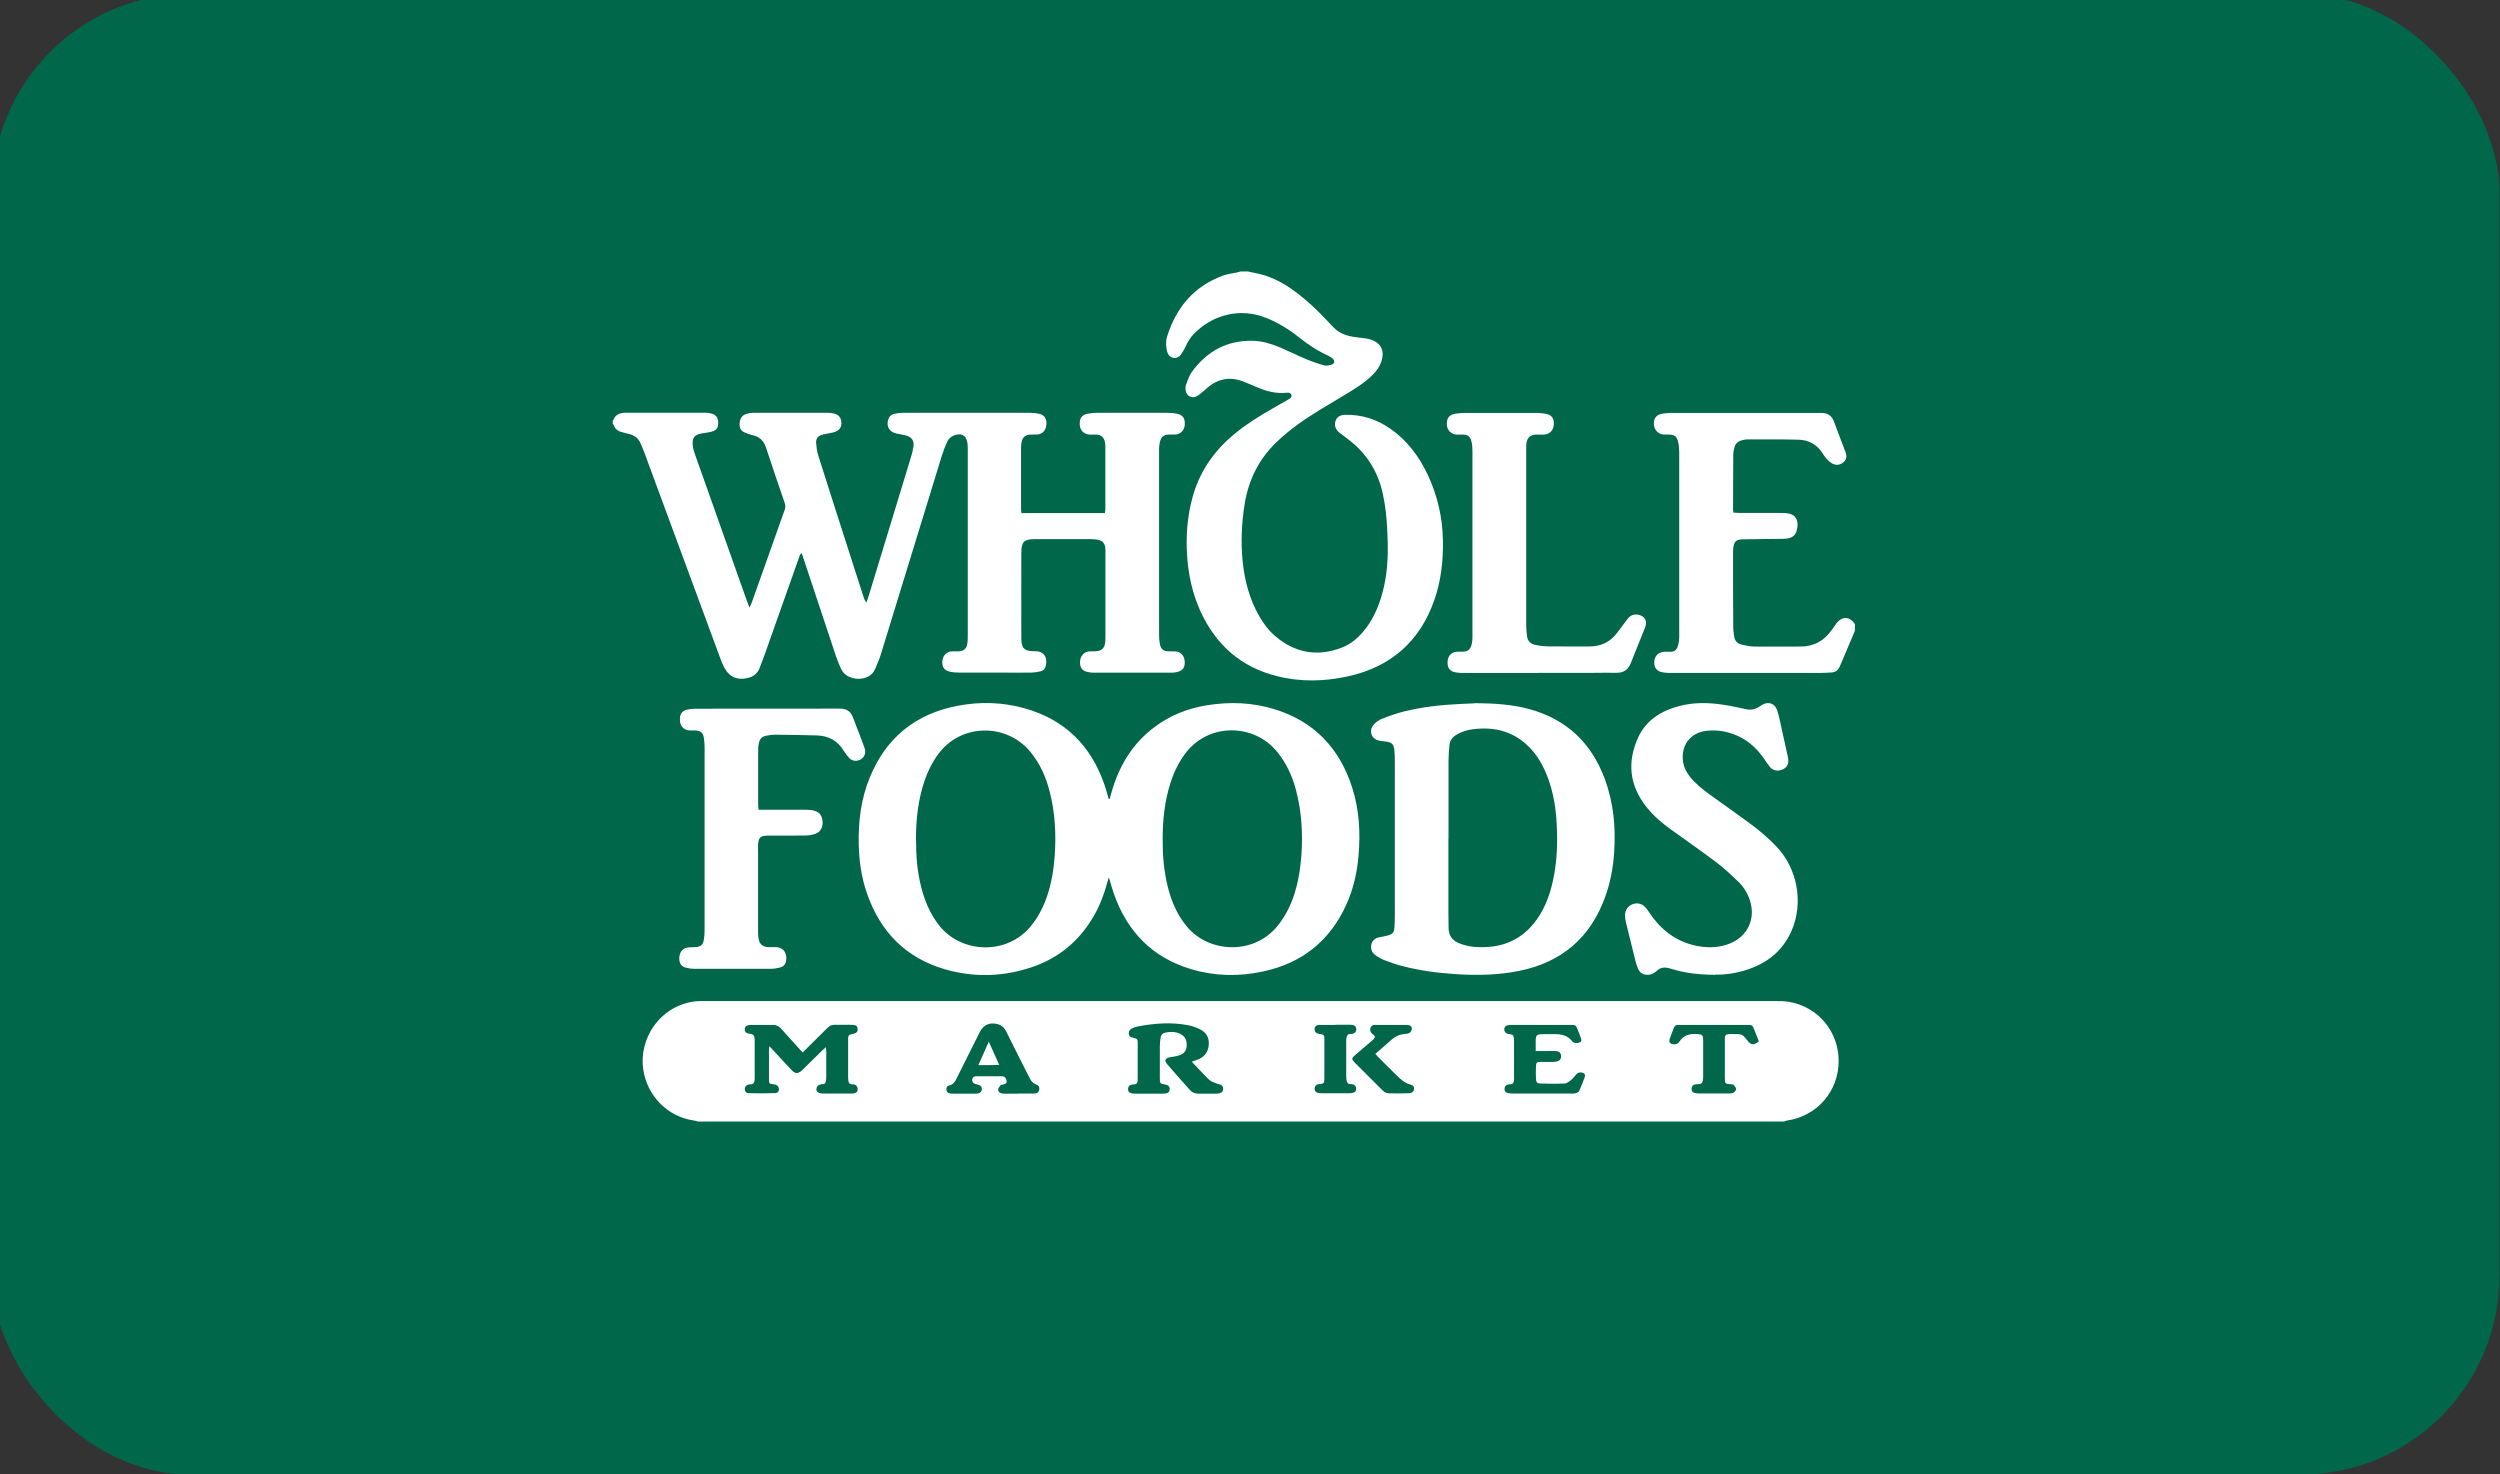
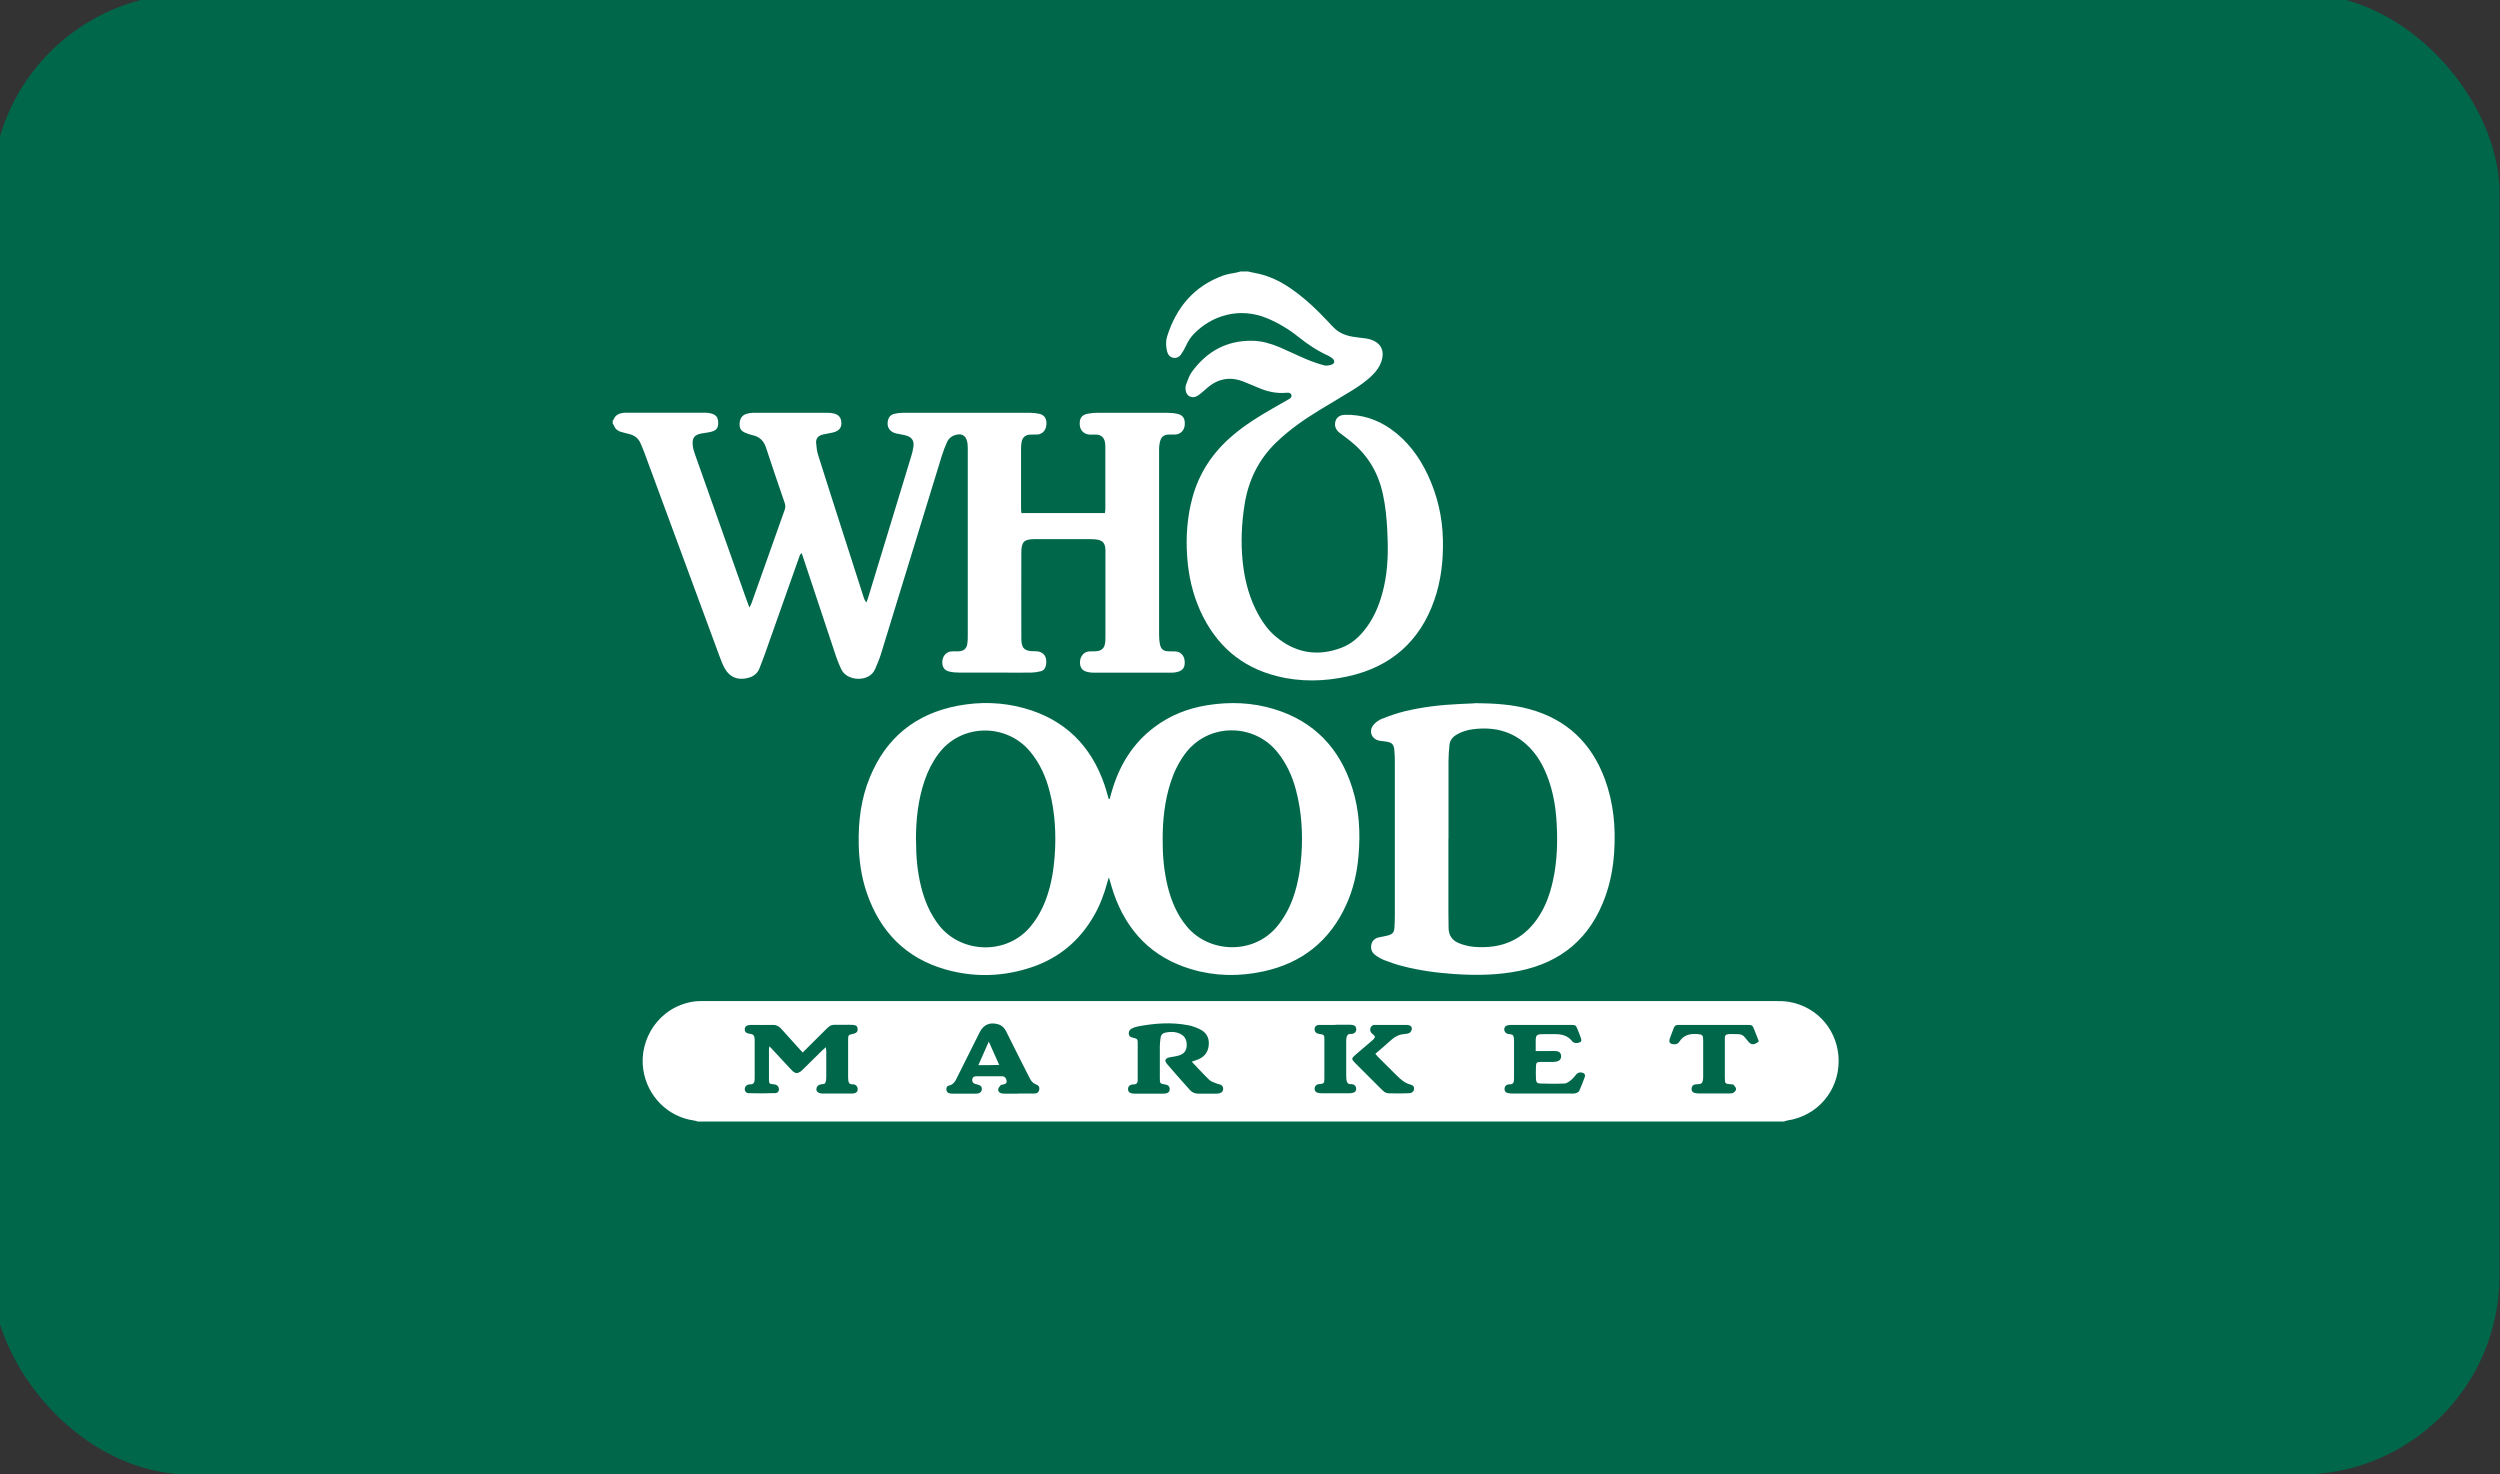
<svg xmlns="http://www.w3.org/2000/svg" id="Layer_1" data-name="Layer 1" viewBox="0 0 273.49 161.29">
  <rect x="0" y="0" width="273.49" height="161.29" fill="#333333" stroke="none" />
  <defs>
    <style>
      .cls-1 {
        fill: #fff;
      }

      .cls-1, .cls-2 {
        stroke-width: 0px;
      }

      .cls-2 {
        fill: #00674b;
      }
    </style>
  </defs>
  <rect class="cls-2" x="-.88" y="-.69" width="274.31" height="162" rx="21.74" ry="21.74" />
  <g>
    <path class="cls-1" d="m76.33,122.69c-.13-.04-.27-.09-.4-.11-2.88-.39-5.13-2.68-5.56-5.57-.49-3.3,1.68-6.84,5.48-7.44.26-.04.53-.05.79-.06.27,0,.53,0,.8,0,38.9,0,77.79,0,116.69,0,.55,0,1.1,0,1.64.1,3.15.56,5.37,3.25,5.37,6.46,0,3.31-2.36,6.03-5.63,6.51-.12.02-.23.07-.35.11h-118.83Zm11.48-7.55c-.18-.2-.31-.34-.44-.48-.64-.71-1.28-1.42-1.92-2.13-.24-.26-.5-.42-.88-.41-.78.02-1.56,0-2.34,0-.53,0-.75.15-.76.47,0,.31.16.46.66.52.27.03.37.18.41.41.02.14.02.28.02.42,0,1.29,0,2.59,0,3.88,0,.16,0,.32-.03.47-.04.19-.14.32-.36.33-.11,0-.22,0-.32.03-.23.06-.39.28-.38.51.01.25.17.42.4.43.99.02,1.98.03,2.97-.01.32-.01.45-.35.32-.65-.1-.22-.28-.29-.51-.31-.5-.04-.53-.07-.53-.58,0-1.1,0-2.2,0-3.29,0-.07.03-.15.06-.29.76.82,1.47,1.59,2.18,2.35.12.13.24.26.37.38.28.24.51.26.82.05.13-.09.24-.2.36-.32.68-.67,1.36-1.34,2.04-2.01.11-.11.23-.2.4-.35.02.21.04.34.04.47,0,.92,0,1.84,0,2.76,0,.24-.01.51-.13.71-.07.11-.35.09-.53.14-.25.06-.4.23-.42.49-.02.23.14.41.42.47.12.03.25.03.37.03.99,0,1.98,0,2.98,0,.12,0,.25,0,.37-.03.23-.05.38-.18.38-.44,0-.25-.13-.45-.37-.52-.07-.02-.14-.02-.21-.02-.29.01-.42-.15-.45-.42-.01-.11-.02-.21-.02-.32,0-1.36,0-2.73,0-4.09,0-.58.02-.58.59-.7.32-.07.48-.25.45-.55-.02-.27-.16-.4-.51-.42-.3-.02-.6-.02-.9-.01-1.82.03-1.29-.24-2.67,1.11-.63.62-1.25,1.24-1.92,1.91Zm42.55,1.01c.31-.11.54-.18.77-.28.73-.32,1.08-.89,1.11-1.67.03-.73-.31-1.27-.95-1.59-.41-.2-.85-.37-1.29-.45-1.85-.36-3.7-.22-5.54.13-.22.04-.44.13-.65.23-.25.12-.36.34-.32.62.04.26.23.33.45.38.51.13.52.14.52.67,0,1.24,0,2.48,0,3.72,0,.11,0,.21,0,.32-.02.25-.14.39-.4.4-.09,0-.18,0-.26.02-.26.06-.4.24-.4.49,0,.25.14.4.36.46.12.03.24.04.37.04,1.05,0,2.09,0,3.14,0,.07,0,.14,0,.21-.01.32-.05.47-.2.48-.47,0-.3-.15-.47-.48-.52-.57-.08-.6-.11-.6-.7,0-1.17,0-2.34,0-3.51,0-.3.05-.6.08-.9.03-.3.21-.49.49-.56.55-.12,1.09-.13,1.62.11.53.24.77.67.75,1.29-.02.56-.27.91-.84,1.09-.32.1-.66.14-.99.2-.53.1-.65.35-.3.76.82.96,1.65,1.89,2.49,2.83.23.26.54.39.9.39.67,0,1.35,0,2.02,0,.12,0,.25-.02.36-.06.23-.07.35-.23.35-.48,0-.22-.11-.37-.31-.45-.15-.05-.31-.07-.46-.14-.26-.11-.56-.19-.75-.38-.65-.62-1.25-1.29-1.91-1.98Zm-18.94,3.48s0,0,0,0c.58,0,1.17.01,1.75,0,.32-.01.48-.17.52-.43.04-.27-.04-.45-.35-.57-.32-.12-.53-.34-.67-.64-.13-.27-.28-.53-.41-.8-.73-1.45-1.47-2.9-2.19-4.36-.19-.39-.47-.66-.88-.78-.9-.26-1.6.04-2.02.88-.81,1.61-1.61,3.23-2.42,4.84-.21.43-.39.87-.95.99-.24.05-.3.28-.26.51.04.23.2.32.41.35.1.02.21.02.32.02.8,0,1.59,0,2.39,0,.12,0,.25,0,.37-.03.22-.06.37-.2.38-.45.02-.25-.11-.4-.34-.48-.13-.05-.28-.06-.41-.11-.23-.08-.34-.26-.3-.5.03-.23.21-.33.42-.33.96,0,1.91-.01,2.87,0,.27,0,.46.25.47.54.01.26-.17.31-.38.36-.1.02-.23.03-.29.1-.11.12-.23.27-.25.43-.03.21.12.37.32.43.13.04.28.04.42.04.5,0,.99,0,1.49,0Zm56.58-4.65c0-.48-.01-.86,0-1.25.02-.44.14-.57.58-.59.51-.02,1.03-.01,1.54-.01.72,0,1.37.15,1.85.75.19.24.45.26.73.19.27-.07.35-.2.26-.47-.1-.3-.23-.6-.34-.89-.23-.58-.23-.59-.84-.59-2.12,0-4.25,0-6.37,0-.16,0-.32,0-.47.04-.23.05-.38.19-.38.44,0,.24.13.4.34.49.08.03.17.03.26.04.35.05.41.11.46.46.02.12.01.25.01.37,0,1.29,0,2.58,0,3.88,0,.14,0,.28-.02.42-.03.21-.14.36-.38.36-.09,0-.18,0-.26.02-.24.05-.36.22-.38.45-.02.24.1.42.33.48.2.05.42.06.63.06,2.07,0,4.14,0,6.21,0,.19,0,.4.02.58-.03.15-.04.36-.13.42-.26.23-.5.43-1.01.61-1.53.08-.24-.04-.42-.29-.47-.24-.05-.45-.02-.63.18-.18.22-.36.45-.57.62-.21.17-.47.38-.72.39-.88.04-1.77.03-2.65,0-.37-.01-.46-.14-.48-.51-.02-.46-.02-.92,0-1.38.01-.39.1-.46.48-.47.41-.01.81,0,1.22,0,.16,0,.32,0,.48-.03.4-.06.59-.28.57-.63-.02-.33-.2-.5-.6-.53-.23-.02-.46,0-.69,0-.46,0-.91,0-1.46,0Zm24.42-1.04c-.17-.43-.33-.84-.49-1.25-.23-.57-.23-.57-.85-.57-2.41,0-4.81,0-7.22,0-.07,0-.14,0-.21,0-.29-.02-.47.09-.56.37-.13.37-.28.72-.41,1.09-.15.44-.02.63.44.66.25.02.46-.06.59-.28.45-.72,1.14-.89,1.93-.84.59.04.68.1.68.69,0,1.31,0,2.62,0,3.93,0,.12,0,.25-.02.37-.06.39-.16.47-.55.5-.11,0-.21,0-.32.02-.24.05-.36.21-.38.45-.02.25.09.41.33.48.15.04.31.06.47.06,1.1,0,2.19,0,3.29,0,.17,0,.37,0,.51-.09.13-.08.28-.27.27-.4-.01-.16-.16-.33-.28-.46-.04-.05-.17-.04-.25-.05-.69-.06-.69-.06-.7-.76,0-1.35,0-2.69,0-4.04,0-.11,0-.21,0-.32,0-.21.12-.33.32-.36.12-.02.25-.02.37-.02,1.29,0,1.2-.02,1.86.8.34.43.67.42,1.17,0Zm-41.98,1.36c.62-.54,1.22-1.05,1.81-1.58.4-.35.85-.56,1.39-.6.19-.01.4-.04.56-.13.13-.08.23-.27.25-.42.03-.21-.11-.37-.32-.42-.13-.03-.28-.03-.42-.03-1.03,0-2.05,0-3.08,0-.07,0-.14,0-.21,0-.45-.02-.63.44-.46.79.04.09.13.16.21.22.29.23.31.33.07.58-.1.1-.21.19-.32.28-.55.47-1.11.94-1.65,1.41-.44.38-.44.47-.03.88.84.84,1.68,1.68,2.51,2.51.93.93.74.81,1.99.82.48,0,.96.01,1.43-.02.31-.02.49-.19.52-.44.03-.29-.13-.44-.38-.5-.61-.15-1.06-.55-1.49-.97-.69-.68-1.38-1.37-2.07-2.06-.1-.1-.18-.21-.3-.34Zm-4.34-3.18s0,0,0,0c-.58,0-1.17-.01-1.75,0-.37.01-.53.18-.54.45-.01.3.17.49.53.54.52.08.54.1.54.63,0,.87,0,1.73,0,2.6,0,.58,0,1.17,0,1.75,0,.39-.09.46-.46.5-.09.01-.18,0-.26.03-.22.08-.34.24-.35.48,0,.22.11.38.32.44.15.04.31.06.47.06.99,0,1.98,0,2.97,0,.16,0,.32-.02.47-.06.21-.06.33-.22.32-.43,0-.23-.11-.41-.34-.48-.08-.03-.17-.03-.26-.03-.29.01-.41-.16-.46-.42-.02-.14-.03-.28-.03-.42,0-1.27,0-2.55,0-3.82,0-.14,0-.28.03-.42.04-.25.16-.43.46-.41.09,0,.18,0,.26-.03.23-.07.34-.25.35-.48,0-.24-.11-.41-.35-.46-.14-.03-.28-.04-.42-.04-.5,0-.99,0-1.49,0Z" />
    <path class="cls-1" d="m66.98,46.06s.12-.09.14-.15c.2-.55.65-.7,1.17-.76.11-.01.21,0,.32,0,2.83,0,5.67,0,8.5,0,.21,0,.43.02.63.07.58.13.81.42.83,1,.01.59-.19.87-.79,1.02-.34.09-.7.11-1.04.18-.76.14-1.03.48-.96,1.26.03.36.14.73.27,1.08,1.84,5.21,3.69,10.41,5.53,15.61.12.33.24.66.4,1.09.11-.21.18-.31.22-.43,1.22-3.42,2.42-6.84,3.64-10.25.1-.27.09-.5,0-.77-.69-2.01-1.38-4.02-2.04-6.04-.24-.73-.68-1.18-1.42-1.35-.27-.06-.55-.15-.81-.26-.51-.21-.68-.48-.66-1.02.02-.53.26-.91.73-1.06.23-.07.49-.12.73-.12,2.76,0,5.53,0,8.29,0,.19,0,.39.03.58.08.5.12.76.44.8.93.04.53-.17.89-.68,1.07-.26.1-.55.13-.82.19-.21.05-.42.07-.62.13-.42.13-.67.42-.64.87.04.45.08.92.22,1.35.84,2.67,1.7,5.33,2.55,7.99.82,2.54,1.63,5.09,2.45,7.63.06.17.13.34.29.5.06-.16.12-.32.17-.48,1.57-5.16,3.15-10.32,4.72-15.49.11-.35.2-.72.25-1.09.08-.58-.15-.98-.7-1.16-.38-.13-.79-.17-1.19-.26-.72-.17-1.07-.73-.9-1.43.09-.38.32-.64.7-.72.29-.07.59-.11.89-.11,4.66,0,9.32,0,13.97,0,.33,0,.67.04,1,.11.58.13.83.56.77,1.21-.05.58-.42,1-.95,1.05-.26.02-.53,0-.8.01-.53.02-.86.29-.96.81-.05.24-.06.49-.06.74,0,2.2,0,4.39,0,6.59,0,.14.02.27.04.45h9.13c.02-.16.05-.32.05-.47,0-2.23,0-4.46,0-6.7,0-.19,0-.39-.04-.58-.1-.54-.44-.83-.99-.84-.23,0-.46,0-.69,0-.63-.04-1.05-.46-1.08-1.09-.04-.71.23-1.08.92-1.2.33-.06.67-.09,1-.09,2.55,0,5.1,0,7.65,0,.37,0,.75.03,1.11.11.6.13.85.51.81,1.18-.03.59-.42,1.03-.98,1.08-.26.02-.53,0-.8.01-.48.02-.76.22-.9.67-.06.18-.09.38-.11.57-.02.19-.02.39-.02.58,0,6.7,0,13.39,0,20.09,0,.37.03.74.11,1.1.11.47.38.68.87.7.26.02.53,0,.8.01.55.03.94.42,1.01.98.08.71-.14,1.09-.75,1.26-.22.06-.45.09-.68.09-2.85,0-5.7,0-8.55,0-.24,0-.5-.04-.73-.1-.54-.15-.77-.53-.73-1.14.04-.56.42-1.02.93-1.08.24-.03.5-.01.74-.02.7-.02,1.03-.34,1.09-1.04.02-.23.02-.46.02-.69,0-2.98,0-5.95,0-8.93,0-.14,0-.28,0-.43-.03-.76-.29-1.05-1.04-1.15-.18-.02-.35-.03-.53-.03-2.05,0-4.11,0-6.16,0-1.16,0-1.46.28-1.47,1.44-.02,3.13,0,6.27,0,9.4,0,.94.2,1.45,1.43,1.42.98-.03,1.45.58,1.26,1.54-.06.33-.24.57-.55.65-.34.09-.69.14-1.04.15-1.13.02-2.27,0-3.4,0-1.49,0-2.98,0-4.46,0-.39,0-.78-.03-1.15-.12-.56-.14-.79-.57-.73-1.18.06-.55.46-.98.98-1.02.26-.02.53,0,.8-.01.56-.03.86-.27.95-.82.05-.29.05-.6.05-.9,0-4.82,0-9.64,0-14.45,0-2.02,0-4.04,0-6.06,0-.28-.02-.57-.1-.84-.16-.53-.57-.75-1.12-.63-.48.11-.85.37-1.05.82-.21.47-.4.95-.55,1.43-2.24,7.27-4.46,14.55-6.7,21.82-.17.54-.4,1.06-.62,1.58-.62,1.47-3.07,1.34-3.68.05-.2-.43-.4-.87-.55-1.32-1.21-3.61-2.4-7.22-3.6-10.83-.06-.18-.12-.36-.2-.6-.21.16-.24.36-.3.52-1.26,3.57-2.53,7.14-3.79,10.71-.17.47-.35.93-.53,1.39-.22.55-.63.87-1.2,1.03-1.14.32-2.09-.06-2.64-1.11-.2-.37-.35-.77-.5-1.17-2.76-7.47-5.51-14.94-8.27-22.41-.13-.35-.28-.69-.43-1.03-.22-.47-.6-.78-1.11-.92-.26-.07-.51-.14-.77-.2-.45-.1-.84-.29-1-.77-.02-.06-.08-.11-.13-.17,0-.11,0-.21,0-.32Z" />
    <path class="cls-1" d="m136.49,29.69c.26.06.51.12.77.17,1.44.25,2.73.86,3.92,1.68,1.1.75,2.1,1.62,3.05,2.56.55.55,1.09,1.12,1.62,1.68.57.61,1.3.91,2.1,1.05.5.09,1.02.13,1.52.2.12.02.24.05.36.08,1.24.36,1.69,1.23,1.28,2.46-.19.55-.52,1-.92,1.41-.7.71-1.52,1.27-2.37,1.79-1.16.71-2.34,1.4-3.5,2.11-1.7,1.04-3.32,2.17-4.75,3.56-1.89,1.85-2.99,4.1-3.41,6.7-.34,2.11-.43,4.23-.21,6.35.22,2.08.75,4.07,1.8,5.9.48.84,1.05,1.61,1.79,2.23,2.15,1.81,4.56,2.24,7.19,1.25,1.16-.43,2.04-1.25,2.77-2.24.97-1.32,1.53-2.83,1.89-4.41.48-2.08.48-4.18.37-6.29-.07-1.31-.2-2.61-.48-3.89-.5-2.32-1.64-4.24-3.49-5.74-.41-.33-.84-.65-1.26-.97-.43-.33-.58-.79-.43-1.27.13-.41.48-.67,1.03-.68,1.83-.05,3.49.49,4.99,1.53,1.85,1.3,3.14,3.05,4.09,5.07,1.04,2.23,1.58,4.57,1.64,7.03.05,2.27-.19,4.49-.94,6.64-1.59,4.54-4.77,7.31-9.45,8.34-2.59.57-5.2.63-7.79-.03-3.96-1-6.7-3.46-8.37-7.15-.85-1.89-1.29-3.89-1.43-5.96-.15-2.17.01-4.32.58-6.42.74-2.73,2.26-4.98,4.41-6.8,1.34-1.14,2.83-2.07,4.35-2.94.55-.32,1.11-.63,1.66-.95.11-.06.22-.12.31-.2.2-.2.11-.51-.17-.57-.1-.02-.21,0-.32,0-1.03.09-2.01-.12-2.95-.52-.56-.23-1.11-.47-1.67-.69-1.47-.59-2.81-.36-4.01.68-.23.2-.45.4-.69.59-.14.11-.28.23-.43.31-.56.29-1.14,0-1.23-.63-.03-.21-.03-.44.04-.63.18-.48.34-.99.63-1.39,1.64-2.25,3.83-3.47,6.66-3.41,1.02.02,1.99.31,2.93.7,1.01.43,1.99.92,3,1.34.62.26,1.26.48,1.9.65.25.07.56,0,.82-.09.31-.1.36-.39.12-.63-.15-.14-.34-.26-.53-.35-1.17-.53-2.22-1.23-3.22-2.03-1.02-.82-2.14-1.5-3.36-2.02-3.14-1.34-6.16-.28-8.03,1.61-.39.39-.69.84-.92,1.35-.15.34-.34.66-.55.96-.22.31-.55.46-.93.35-.37-.1-.53-.4-.61-.74-.12-.53-.14-1.06.02-1.58,1.01-3.19,2.96-5.52,6.17-6.67.45-.16.93-.21,1.4-.31.15-.03.3-.08.46-.12.25,0,.5,0,.74,0Z" />
-     <path class="cls-1" d="m202.91,69.02c-.44,1.04-.87,2.08-1.31,3.11-.12.28-.24.55-.36.83-.18.4-.49.59-.92.61-.42.02-.85.05-1.27.05-5.35,0-10.7,0-16.05,0-.35,0-.71,0-1.06-.06-.68-.1-1-.5-.97-1.16.03-.65.46-1.08,1.12-1.1.23,0,.46,0,.69,0,.36,0,.61-.19.73-.51.09-.23.14-.47.17-.72.03-.23.02-.46.02-.69,0-6.62,0-13.25,0-19.87,0-.39-.03-.78-.12-1.16-.15-.64-.4-.8-1.05-.81-.16,0-.32,0-.48,0-.63-.03-1.08-.48-1.12-1.12-.04-.67.27-1.06.96-1.17.33-.05.67-.08,1-.08,5.35,0,10.7,0,16.05,0,.09,0,.18,0,.27,0,.72,0,1.19.29,1.44,1,.38,1.08.82,2.15,1.22,3.23.21.57.13.9-.23,1.19-.4.32-.87.35-1.33.04-.2-.13-.38-.32-.54-.5-.15-.17-.28-.37-.4-.56-.61-.96-1.52-1.44-2.62-1.47-1.87-.05-3.75-.03-5.63-.03-.21,0-.42.06-.62.11-.41.11-.67.39-.77.8-.06.26-.12.52-.12.78-.01,2.02-.01,4.04-.02,6.06,0,.07.02.14.04.26.19,0,.38.03.56.03,1.54,0,3.08,0,4.62,0,.32,0,.64.02.95.09.21.05.46.16.59.32.38.47.34,1.02.19,1.57-.14.5-.52.74-1.01.82-.28.04-.56.04-.85.04-1.35.02-2.69.02-4.04.05-.74.02-.95.25-1.03,1-.02.19-.02.39-.02.58,0,2.66,0,5.31.02,7.97,0,.37.06.74.11,1.11.07.44.34.75.78.85.45.1.9.21,1.36.22,1.7.02,3.4,0,5.1,0,1.48,0,2.62-.64,3.45-1.85.15-.22.3-.44.46-.65.64-.85,1.48-.83,2.05.05v.74Z" />
    <path class="cls-1" d="m121.39,87.41c.08-.27.15-.54.23-.81.82-2.86,2.29-5.28,4.7-7.08,1.71-1.28,3.64-2.03,5.73-2.37,2.48-.4,4.95-.31,7.36.43,4.37,1.34,7.15,4.29,8.52,8.6.78,2.45.91,4.97.68,7.51-.16,1.81-.56,3.57-1.31,5.23-1.79,4-4.87,6.45-9.14,7.36-2.62.56-5.25.52-7.83-.25-4.3-1.28-7.06-4.15-8.51-8.35-.18-.52-.32-1.05-.51-1.7-.08.25-.14.39-.17.54-.35,1.29-.81,2.53-1.48,3.68-1.55,2.69-3.77,4.57-6.71,5.58-3.15,1.08-6.37,1.18-9.56.26-4.3-1.24-7.09-4.11-8.55-8.31-.6-1.74-.86-3.54-.9-5.37-.05-2.52.25-4.99,1.22-7.33,1.78-4.34,5-6.94,9.6-7.82,2.45-.47,4.91-.4,7.31.27,4.42,1.23,7.3,4.1,8.77,8.41.17.5.3,1.01.45,1.52.03,0,.06,0,.1,0Zm5.81,4.6c-.02,1.62.14,3.35.56,5.04.4,1.58,1.03,3.05,2.08,4.31,2.43,2.92,7.28,3.11,9.86,0,.8-.97,1.38-2.05,1.79-3.23.53-1.53.78-3.12.89-4.73.15-2.35,0-4.67-.6-6.95-.4-1.54-1.05-2.96-2.07-4.21-2.58-3.16-7.61-3.18-10.12.29-.68.94-1.18,1.97-1.53,3.07-.66,2.04-.88,4.15-.87,6.4Zm-26.99-.12c0,1.93.16,3.5.54,5.06.39,1.58,1,3.05,2.03,4.34,2.44,3.03,7.4,3.22,10,.01.76-.93,1.31-1.97,1.71-3.1.52-1.48.78-3.01.89-4.57.17-2.4.04-4.78-.57-7.11-.41-1.59-1.08-3.07-2.15-4.34-2.57-3.06-7.52-3.08-10.02.32-.65.88-1.13,1.84-1.48,2.86-.73,2.12-.96,4.31-.96,6.54Z" />
    <path class="cls-1" d="m161.3,76.92c2.12.02,4.08.13,5.99.65,4.08,1.11,6.81,3.7,8.27,7.65.96,2.6,1.21,5.3,1.02,8.05-.11,1.65-.41,3.26-.97,4.82-1.61,4.48-4.76,7.18-9.41,8.12-2.33.47-4.67.51-7.03.35-1.96-.13-3.91-.39-5.81-.89-.65-.17-1.29-.39-1.91-.63-.36-.14-.7-.34-1.01-.57-.39-.29-.52-.71-.41-1.18.11-.44.44-.67.87-.76.29-.06.59-.11.88-.18.57-.15.73-.33.77-.92.03-.44.04-.88.04-1.33,0-5.51,0-11.01,0-16.52,0-.5,0-.99-.05-1.49-.06-.68-.27-.88-.96-.97-.23-.03-.46-.05-.68-.09-.87-.17-1.21-1.07-.63-1.75.23-.27.56-.51.89-.64.82-.32,1.66-.62,2.51-.83,1.95-.47,3.94-.7,5.94-.79.62-.03,1.24-.06,1.71-.08Zm-2.85,14.88h0c0,2.66,0,5.31,0,7.97,0,.58.01,1.17.02,1.75.01.81.4,1.38,1.16,1.67.18.07.36.14.55.19.72.22,1.46.25,2.21.23,2.55-.06,4.51-1.17,5.91-3.29.78-1.18,1.25-2.49,1.56-3.87.52-2.27.56-4.56.4-6.87-.11-1.52-.39-3.02-.92-4.46-.42-1.14-.98-2.2-1.79-3.11-1.73-1.93-3.92-2.56-6.44-2.23-.62.08-1.21.26-1.75.58-.46.27-.76.64-.8,1.18-.05.56-.1,1.13-.1,1.69-.01,2.85,0,5.7,0,8.55Z" />
-     <path class="cls-1" d="m187.65,106.64c-1.83-.01-3.32-.19-4.77-.64-.08-.03-.17-.05-.25-.07-.51-.15-.97-.11-1.38.27-.26.24-.56.42-.94.44-.52.02-.9-.18-1.11-.66-.11-.24-.19-.5-.26-.75-.36-1.42-.71-2.85-1.06-4.28-.07-.27-.11-.56-.11-.84,0-.55.33-1.01.82-1.19.53-.2,1.07-.07,1.44.37.29.35.53.75.81,1.12,1.28,1.67,2.93,2.76,5.02,3.11,1.13.19,2.26.14,3.35-.29,1.99-.79,2.89-2.74,2.21-4.77-.26-.77-.68-1.45-1.26-2.01-.74-.71-1.49-1.42-2.3-2.04-1.64-1.24-3.32-2.41-4.99-3.61-1.03-.74-1.99-1.54-2.77-2.54-1.84-2.32-2.11-4.87-.92-7.53.87-1.94,2.54-2.98,4.56-3.5,1.5-.39,3.02-.38,4.54-.17.89.12,1.78.31,2.66.51.58.13,1.08.05,1.56-.29.07-.05.15-.1.22-.15.72-.43,1.44-.21,1.7.59.22.67.35,1.37.5,2.06.22.97.43,1.93.64,2.9.02.09.03.17.05.26.1.58-.08.97-.54,1.21-.52.26-1.09.18-1.45-.25-.28-.34-.52-.72-.77-1.08-1.11-1.54-2.58-2.51-4.45-2.83-.59-.1-1.21-.11-1.8-.03-1.76.23-2.76,1.68-2.47,3.44.1.59.36,1.1.74,1.57.62.76,1.37,1.38,2.17,1.95,1.45,1.04,2.91,2.08,4.35,3.13,1.03.75,2,1.58,2.89,2.5,2.36,2.43,3.06,6.23,1.69,9.32-.95,2.14-2.62,3.47-4.81,4.2-1.24.41-2.51.58-3.5.55Z" />
-     <path class="cls-1" d="m82.96,88.58c.26,0,.45,0,.64,0,1.52,0,3.05,0,4.57,0,.31,0,.64.03.94.12.57.16.84.57.88,1.19.04.58-.22,1.1-.73,1.3-.34.13-.72.2-1.08.21-1.27.02-2.55.01-3.82.01-.14,0-.28,0-.42,0-.75.02-.97.23-1.01.99-.02.28,0,.57,0,.85,0,2.85,0,5.7,0,8.55,0,.28,0,.57.05.85.09.63.44.93,1.07.96.27,0,.53,0,.8,0,.91.02,1.31.73,1.13,1.59-.07.34-.32.56-.65.64-.31.08-.63.14-.94.14-2.83.01-5.67,0-8.5,0-.26,0-.53-.04-.79-.1-.56-.14-.78-.45-.79-1.03,0-.59.29-1.05.8-1.17.31-.07.63-.06.95-.07.57-.02.85-.25.94-.81.05-.33.08-.67.08-1,0-6.69,0-13.39,0-20.08,0-.35-.03-.71-.09-1.06-.09-.49-.38-.73-.88-.75-.23,0-.46,0-.69,0-.62-.05-1.02-.47-1.04-1.13-.02-.59.16-1.03.84-1.16.28-.05.56-.09.84-.09,5.28,0,10.55,0,15.83-.01.7,0,1.15.28,1.4.91.43,1.12.87,2.24,1.28,3.37.2.55.02,1-.39,1.26-.42.26-.91.23-1.27-.13-.23-.24-.44-.51-.61-.8-.67-1.12-1.68-1.64-2.95-1.68-1.5-.04-3.01-.06-4.51-.08-.32,0-.64.05-.95.1-.56.1-.79.35-.89.91-.04.21-.06.42-.06.63,0,2,0,4,0,6,0,.15.02.31.04.54Z" />
-     <path class="cls-1" d="m168.31,73.62c-2.64,0-5.28,0-7.92,0-.37,0-.75,0-1.11-.06-.68-.1-.96-.49-.92-1.2.04-.64.44-1.04,1.09-1.07.21,0,.42,0,.64,0,.43,0,.7-.22.84-.6.07-.18.11-.37.13-.57.03-.23.02-.46.02-.69,0-6.69,0-13.39,0-20.08,0-.35-.02-.71-.11-1.05-.14-.58-.39-.75-.98-.76-.21,0-.43,0-.64,0-.62-.04-1.04-.47-1.07-1.09-.03-.7.25-1.08.93-1.19.3-.05.6-.08.9-.09,2.66,0,5.31,0,7.97,0,.33,0,.67.04,1,.09.68.12.95.51.9,1.21-.05.63-.46,1.04-1.1,1.07-.28.01-.57,0-.85,0-.63.03-.97.35-1.05.98-.02.19-.02.39-.02.58,0,6.43,0,12.86,0,19.28,0,.41.05.81.09,1.21.06.52.38.84.87.95.46.1.94.16,1.42.17,1.5.02,3.01,0,4.52.01,1.27,0,2.3-.48,3.06-1.51.37-.5.74-.99,1.12-1.49.34-.44.78-.6,1.31-.44.6.18.84.63.66,1.23-.03.08-.06.17-.09.25-.5,1.25-1.01,2.49-1.5,3.75-.28.73-.78,1.1-1.58,1.09-.97-.01-1.95,0-2.92.01-1.88,0-3.75,0-5.63,0Z" />
    <path class="cls-1" d="m107.03,116.52c.4-.9.75-1.7,1.14-2.57.38.86.74,1.66,1.14,2.55-.41,0-.77.02-1.13.02-.35,0-.7,0-1.15,0Z" />
  </g>
</svg>